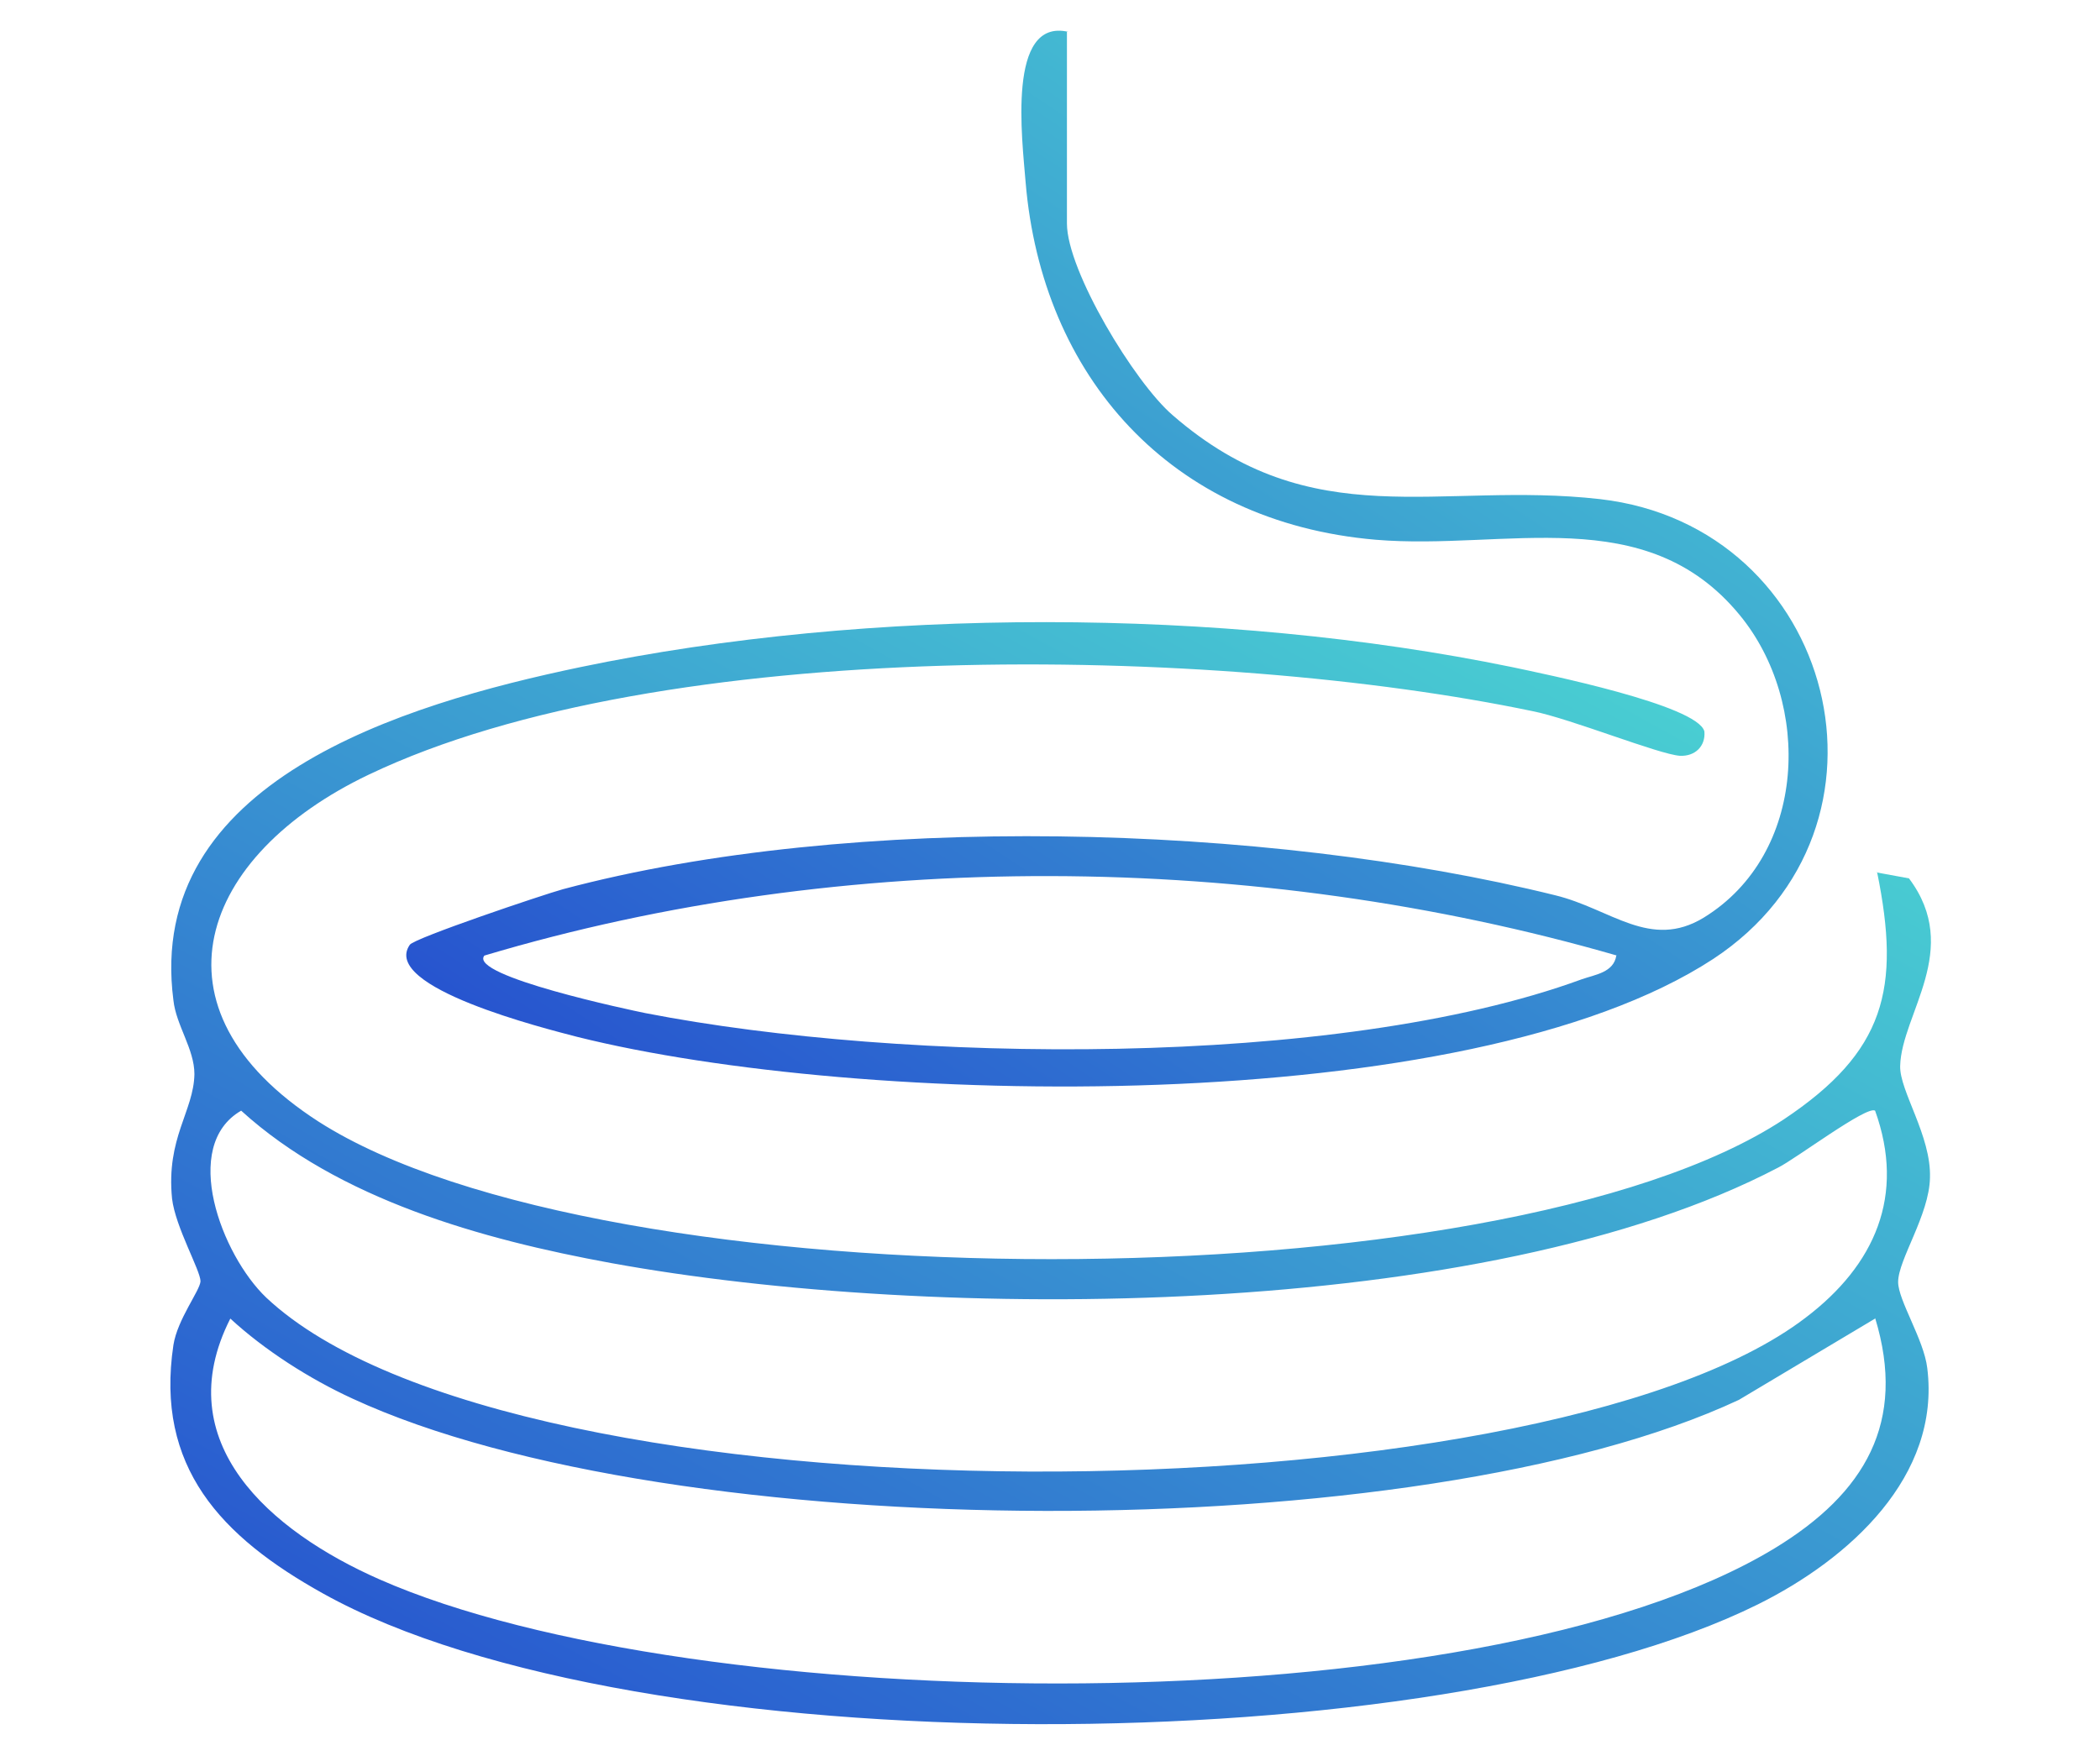
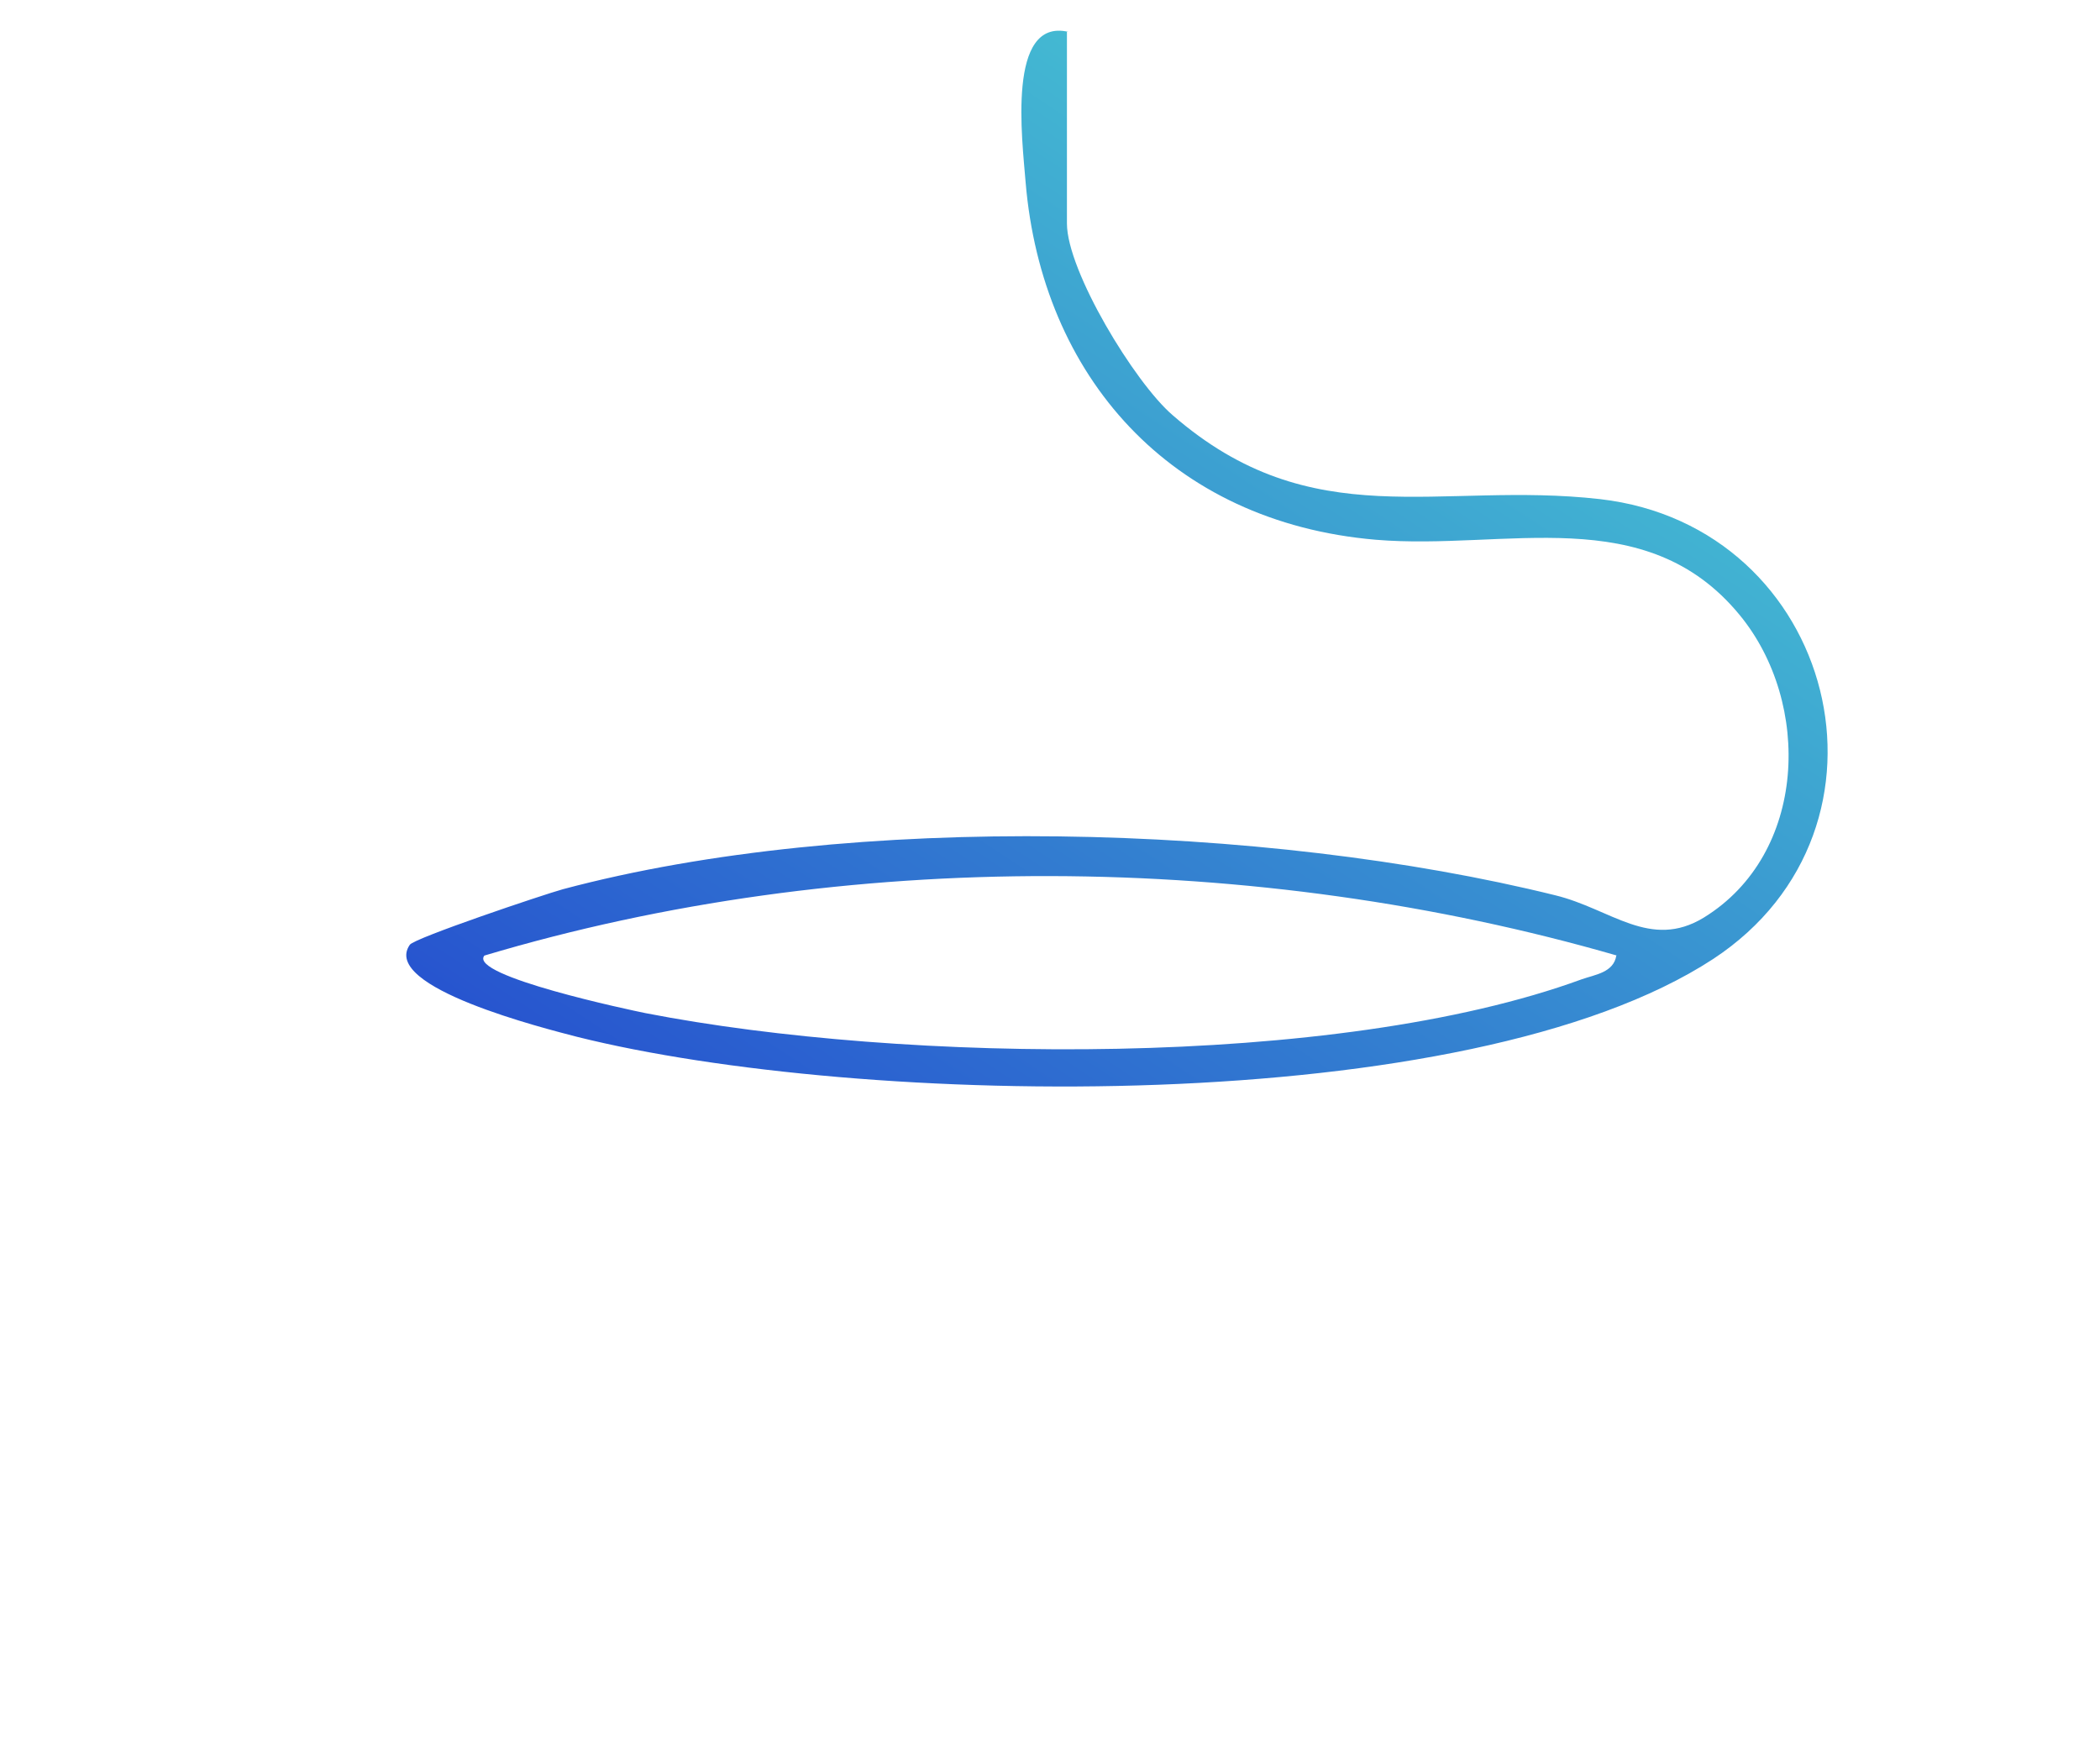
<svg xmlns="http://www.w3.org/2000/svg" xmlns:xlink="http://www.w3.org/1999/xlink" id="b" data-name="レイヤー 2" viewBox="0 0 31 26">
  <defs>
    <linearGradient id="d" data-name="名称未設定グラデーション 22" x1="9.11" y1="-28.03" x2="22.14" y2="-4.5" gradientTransform="translate(0 .83) scale(1 -1)" gradientUnits="userSpaceOnUse">
      <stop offset="0" stop-color="#254dcf" />
      <stop offset="1" stop-color="#4edfd3" />
    </linearGradient>
    <linearGradient id="e" data-name="名称未設定グラデーション 22" x1="12.07" y1="-18.99" x2="25.62" y2="1.59" xlink:href="#d" />
  </defs>
  <g id="c" data-name="レイヤー 1">
-     <rect width="31" height="26" fill="none" />
    <g>
-       <path d="M27.69,12.88l.49.09c.79,1.05-.11,2-.13,2.77-.01.37.46,1.03.44,1.65-.01.55-.47,1.21-.47,1.54,0,.27.38.85.43,1.27.2,1.6-1.15,2.82-2.5,3.49-4.74,2.35-16.55,2.42-21.18-.16-1.51-.84-2.48-1.87-2.21-3.67.06-.38.39-.8.4-.94,0-.16-.37-.8-.42-1.22-.09-.9.32-1.29.33-1.84,0-.37-.27-.72-.31-1.09-.42-3.23,3.38-4.37,6.01-4.92,4.27-.89,9.47-.88,13.75,0,.47.1,2.74.56,2.84.95.02.22-.14.37-.36.36-.31-.02-1.62-.55-2.18-.66-4.65-.97-12.85-1.13-17.18.94-2.49,1.19-3.33,3.45-.74,5.12,4.21,2.7,17.44,2.73,21.63-.03,1.5-1,1.73-1.93,1.38-3.65h0ZM27.68,16.4c-.12-.08-1.17.71-1.43.84-4.33,2.27-12.46,2.28-17.23,1.41-1.91-.35-4.02-.94-5.46-2.25-.9.52-.29,2.13.37,2.76,3.66,3.44,18.78,3.31,22.72.3,1.03-.78,1.48-1.81,1.03-3.06h0ZM27.68,19.47l-2.01,1.2c-4.72,2.21-15.74,2.17-20.47-.02-.63-.29-1.29-.71-1.8-1.18-.93,1.83.59,3.14,2.2,3.85,4.65,2.05,16.22,2.2,20.6-.46,1.33-.81,1.95-1.86,1.48-3.4Z" fill="url(#d)" />
      <path d="M15.75.47v2.83c0,.7,1,2.35,1.56,2.83,2.07,1.8,3.93.97,6.31,1.24,3.48.4,4.62,4.85,1.67,6.79-3.64,2.38-12.61,2.19-16.77,1.15-.46-.12-2.91-.73-2.47-1.36.07-.1,1.97-.74,2.26-.82,4.27-1.14,10.37-.97,14.65.09.82.2,1.4.81,2.19.33,1.53-.94,1.6-3.17.53-4.47-1.39-1.69-3.45-.95-5.37-1.11-3.04-.26-4.93-2.42-5.17-5.28-.05-.63-.28-2.43.63-2.22h0ZM23.87,14.11c-5.33-1.54-11.4-1.59-16.72,0-.24.3,2.18.81,2.38.85,3.8.74,10.19.83,13.82-.5.2-.07.47-.1.51-.35Z" fill="url(#e)" />
    </g>
  </g>
</svg>